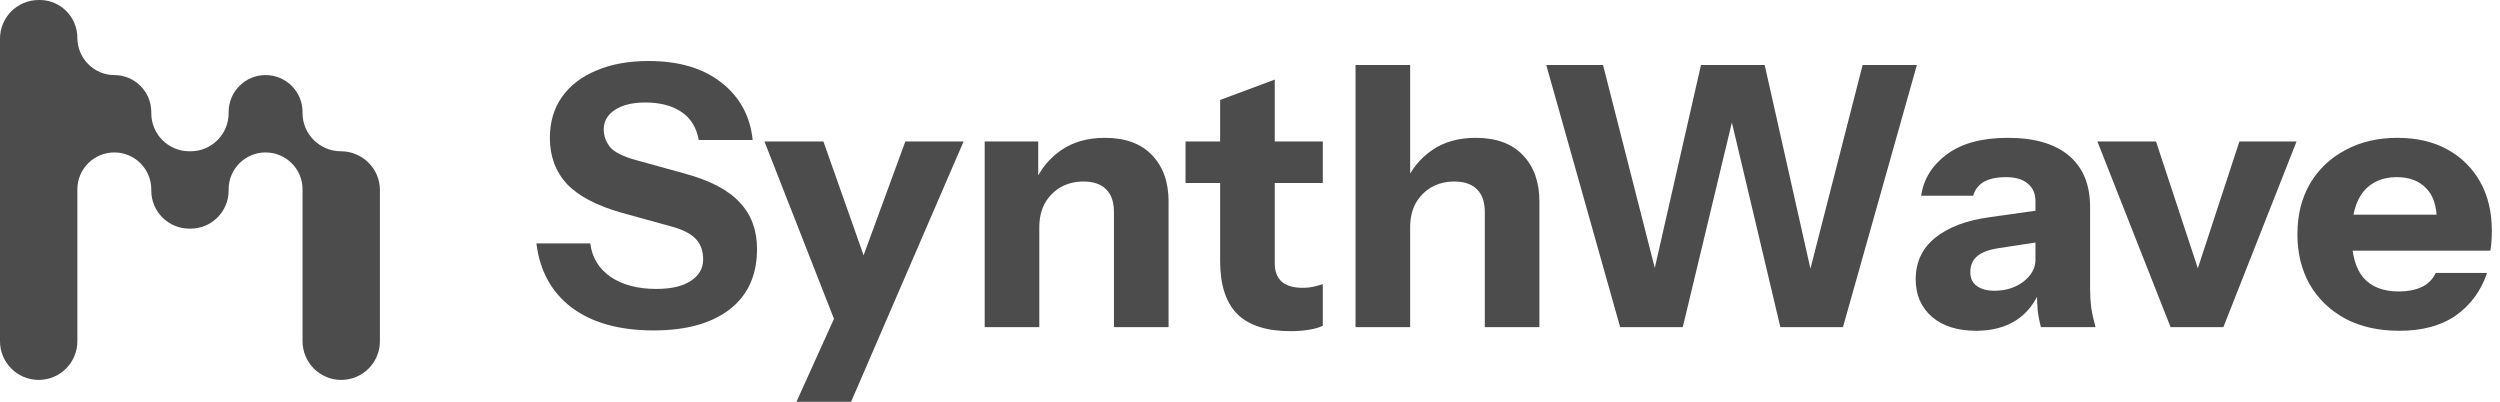
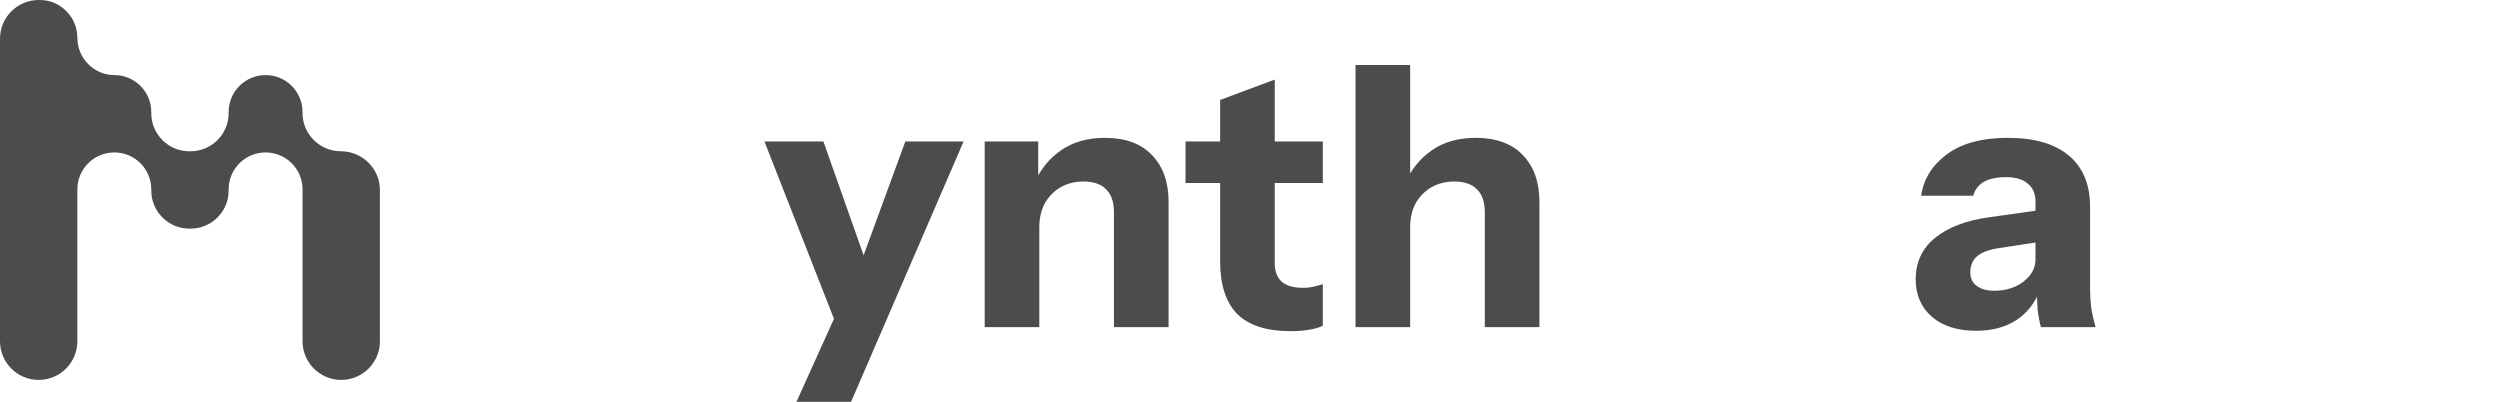
<svg xmlns="http://www.w3.org/2000/svg" width="112" height="18" viewBox="0 0 112 18" fill="none">
  <path d="M13.554 15.287C13.554 16.244 14.33 17.02 15.287 17.02C16.244 17.02 17.02 16.244 17.02 15.287V8.51C17.02 7.553 16.231 6.777 15.274 6.777C14.331 6.777 13.554 6.013 13.554 5.07V5.018C13.554 4.104 12.813 3.363 11.899 3.363C10.984 3.363 10.243 4.104 10.243 5.018V5.07C10.243 6.013 9.479 6.777 8.536 6.777H8.484C7.541 6.777 6.777 6.013 6.777 5.07V5.018C6.777 4.104 6.036 3.363 5.122 3.363C4.207 3.363 3.466 2.609 3.466 1.694C3.466 0.766 2.713 0 1.785 0H1.733C0.776 0 0 0.776 0 1.733V15.287C0 16.244 0.776 17.02 1.733 17.02C2.69 17.02 3.466 16.244 3.466 15.287V8.484C3.466 7.57 4.207 6.829 5.122 6.829C6.036 6.829 6.777 7.57 6.777 8.484V8.536C6.777 9.479 7.541 10.243 8.484 10.243H8.536C9.479 10.243 10.243 9.479 10.243 8.536V8.484C10.243 7.57 10.984 6.829 11.899 6.829C12.813 6.829 13.554 7.57 13.554 8.484V15.287Z" fill="#4C4C4C" />
-   <path d="M29.283 14.803C27.76 14.803 26.543 14.466 25.629 13.792C24.716 13.107 24.183 12.144 24.031 10.905H26.445C26.521 11.535 26.825 12.036 27.358 12.405C27.891 12.764 28.57 12.944 29.397 12.944C30.071 12.944 30.588 12.824 30.946 12.585C31.316 12.345 31.501 12.025 31.501 11.622C31.501 11.242 31.392 10.937 31.175 10.709C30.957 10.47 30.582 10.28 30.049 10.138L27.864 9.535C26.744 9.219 25.923 8.79 25.401 8.246C24.89 7.691 24.634 7.001 24.634 6.175C24.634 5.468 24.814 4.859 25.172 4.348C25.542 3.826 26.059 3.429 26.722 3.157C27.385 2.874 28.163 2.733 29.054 2.733C30.424 2.733 31.517 3.059 32.333 3.712C33.148 4.353 33.611 5.207 33.719 6.272H31.305C31.197 5.696 30.93 5.272 30.506 5C30.093 4.728 29.56 4.592 28.908 4.592C28.342 4.592 27.891 4.701 27.554 4.919C27.217 5.136 27.048 5.43 27.048 5.799C27.048 6.082 27.14 6.343 27.325 6.582C27.51 6.811 27.896 7.006 28.483 7.17L30.669 7.773C31.822 8.088 32.648 8.523 33.148 9.078C33.66 9.622 33.915 10.312 33.915 11.149C33.915 12.324 33.507 13.226 32.692 13.857C31.876 14.488 30.74 14.803 29.283 14.803Z" fill="#4C4C4C" />
  <path d="M35.682 18L37.982 12.911L38.406 12.21L40.559 6.338H43.169L38.129 18H35.682ZM37.444 14.493L34.247 6.338H36.889L39.515 13.775L37.444 14.493Z" fill="#4C4C4C" />
  <path d="M44.114 14.656V6.338H46.512V8.295H46.561V14.656H44.114ZM49.905 14.656V9.502C49.905 9.045 49.785 8.703 49.546 8.474C49.318 8.246 48.981 8.132 48.535 8.132C48.154 8.132 47.812 8.219 47.507 8.393C47.214 8.567 46.98 8.806 46.806 9.111C46.643 9.415 46.561 9.774 46.561 10.187L46.349 8.181C46.621 7.572 47.018 7.088 47.54 6.729C48.073 6.359 48.725 6.175 49.497 6.175C50.421 6.175 51.128 6.436 51.617 6.957C52.107 7.469 52.352 8.159 52.352 9.029V14.656H49.905Z" fill="#4C4C4C" />
  <path d="M57.81 14.836C56.745 14.836 55.951 14.58 55.429 14.069C54.918 13.547 54.662 12.759 54.662 11.704V4.478L57.109 3.565V11.786C57.109 12.155 57.212 12.432 57.419 12.617C57.625 12.802 57.946 12.895 58.381 12.895C58.544 12.895 58.696 12.878 58.838 12.846C58.979 12.813 59.12 12.775 59.262 12.732V14.591C59.12 14.667 58.919 14.727 58.658 14.77C58.408 14.814 58.126 14.836 57.81 14.836ZM53.112 8.197V6.338H59.262V8.197H53.112Z" fill="#4C4C4C" />
  <path d="M60.728 14.656V2.912H63.175V14.656H60.728ZM66.519 14.656V9.502C66.519 9.045 66.399 8.703 66.16 8.474C65.931 8.246 65.594 8.132 65.148 8.132C64.768 8.132 64.425 8.219 64.121 8.393C63.827 8.567 63.593 8.806 63.419 9.111C63.256 9.415 63.175 9.774 63.175 10.187L62.963 8.181C63.235 7.572 63.632 7.088 64.153 6.729C64.686 6.359 65.339 6.175 66.111 6.175C67.035 6.175 67.742 6.436 68.231 6.957C68.721 7.469 68.965 8.159 68.965 9.029V14.656H66.519Z" fill="#4C4C4C" />
-   <path d="M72.583 14.656L69.272 2.912H71.816L74.557 13.661H73.757L76.204 2.912H79.058L81.472 13.661H80.69L83.446 2.912H85.876L82.565 14.656H79.76L77.264 4.119H77.917L75.388 14.656H72.583Z" fill="#4C4C4C" />
  <path d="M91.434 14.656C91.369 14.417 91.32 14.162 91.287 13.89C91.265 13.618 91.254 13.302 91.254 12.944H91.189V9.013C91.189 8.676 91.075 8.415 90.847 8.23C90.629 8.034 90.303 7.936 89.868 7.936C89.455 7.936 89.123 8.007 88.873 8.148C88.634 8.29 88.476 8.496 88.4 8.768H86.068C86.176 8.018 86.562 7.398 87.226 6.909C87.889 6.419 88.797 6.175 89.95 6.175C91.146 6.175 92.059 6.441 92.69 6.974C93.321 7.507 93.636 8.273 93.636 9.274V12.944C93.636 13.215 93.652 13.493 93.685 13.775C93.728 14.047 93.794 14.341 93.881 14.656H91.434ZM88.531 14.819C87.704 14.819 87.046 14.613 86.557 14.2C86.068 13.775 85.823 13.215 85.823 12.52C85.823 11.748 86.111 11.128 86.687 10.66C87.275 10.182 88.09 9.872 89.134 9.73L91.564 9.388V10.807L89.542 11.117C89.107 11.182 88.786 11.302 88.579 11.476C88.373 11.65 88.27 11.889 88.27 12.193C88.27 12.465 88.368 12.672 88.563 12.813C88.759 12.954 89.02 13.025 89.346 13.025C89.857 13.025 90.292 12.889 90.651 12.617C91.01 12.335 91.189 12.008 91.189 11.639L91.418 12.944C91.178 13.563 90.814 14.031 90.325 14.346C89.835 14.662 89.237 14.819 88.531 14.819Z" fill="#4C4C4C" />
-   <path d="M97.242 14.656L93.963 6.338H96.59L99.15 14.102H97.78L100.325 6.338H102.886L99.607 14.656H97.242Z" fill="#4C4C4C" />
-   <path d="M107.491 14.819C106.567 14.819 105.762 14.64 105.077 14.281C104.392 13.911 103.859 13.4 103.478 12.748C103.109 12.095 102.924 11.345 102.924 10.497C102.924 9.638 103.109 8.888 103.478 8.246C103.859 7.594 104.386 7.088 105.061 6.729C105.735 6.359 106.518 6.175 107.409 6.175C108.268 6.175 109.013 6.349 109.644 6.696C110.275 7.044 110.764 7.528 111.112 8.148C111.46 8.768 111.634 9.497 111.634 10.334C111.634 10.508 111.628 10.671 111.618 10.823C111.607 10.964 111.59 11.101 111.569 11.231H104.359V9.616H109.595L109.171 9.91C109.171 9.236 109.008 8.741 108.682 8.425C108.366 8.099 107.931 7.936 107.377 7.936C106.735 7.936 106.235 8.154 105.876 8.589C105.528 9.024 105.354 9.676 105.354 10.546C105.354 11.394 105.528 12.025 105.876 12.438C106.235 12.851 106.768 13.058 107.475 13.058C107.866 13.058 108.203 12.992 108.486 12.862C108.769 12.732 108.981 12.52 109.122 12.226H111.422C111.15 13.031 110.682 13.667 110.019 14.134C109.367 14.591 108.524 14.819 107.491 14.819Z" fill="#4C4C4C" />
</svg>